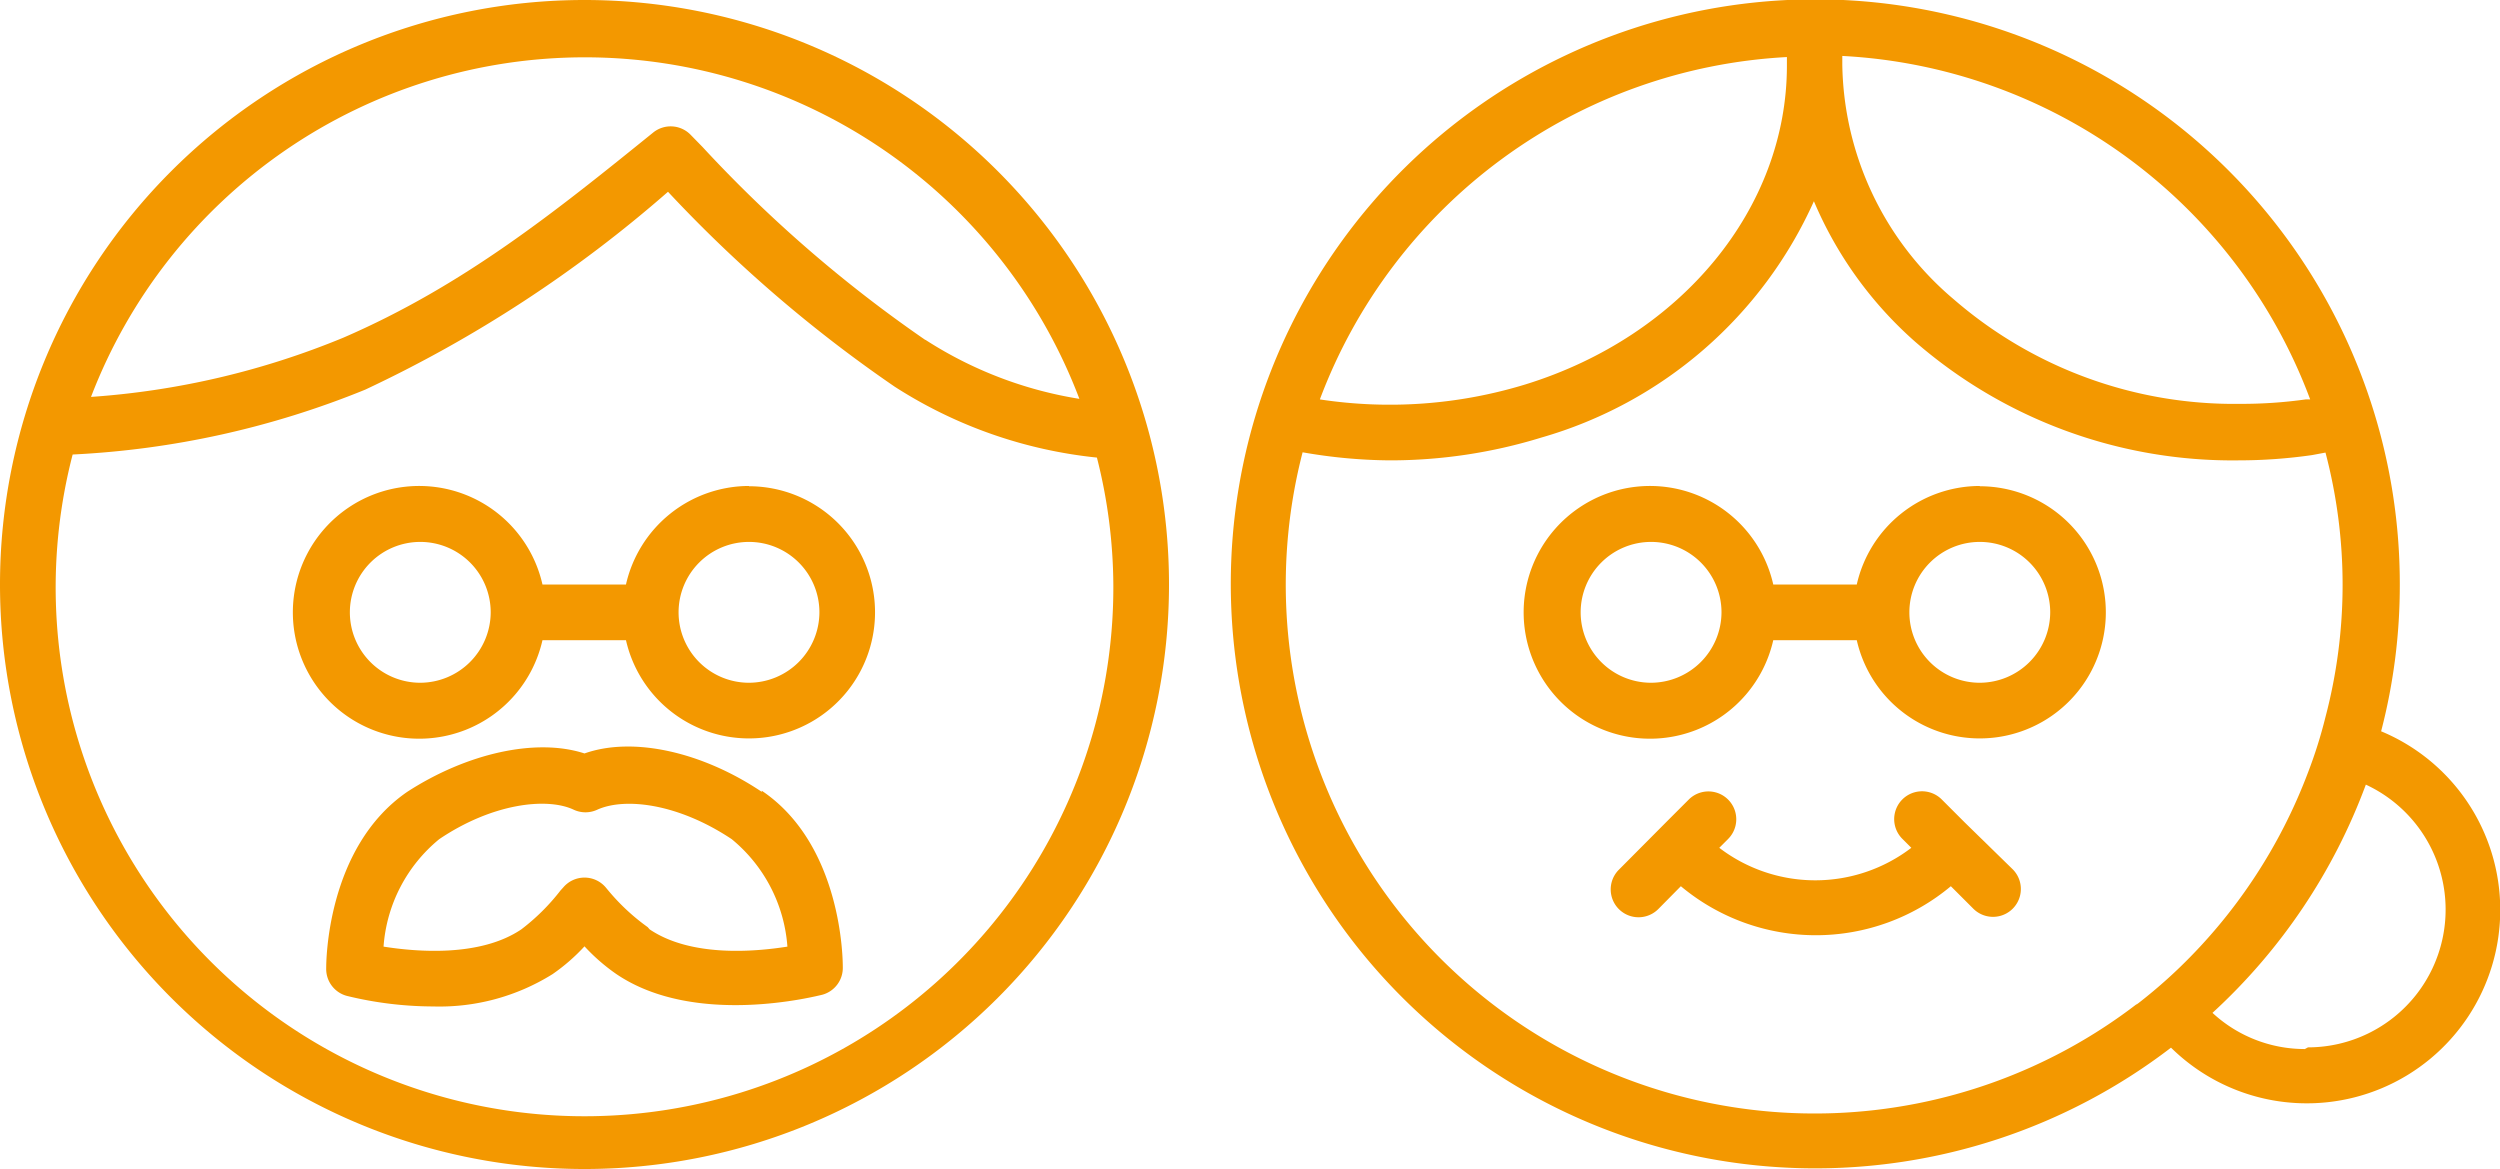
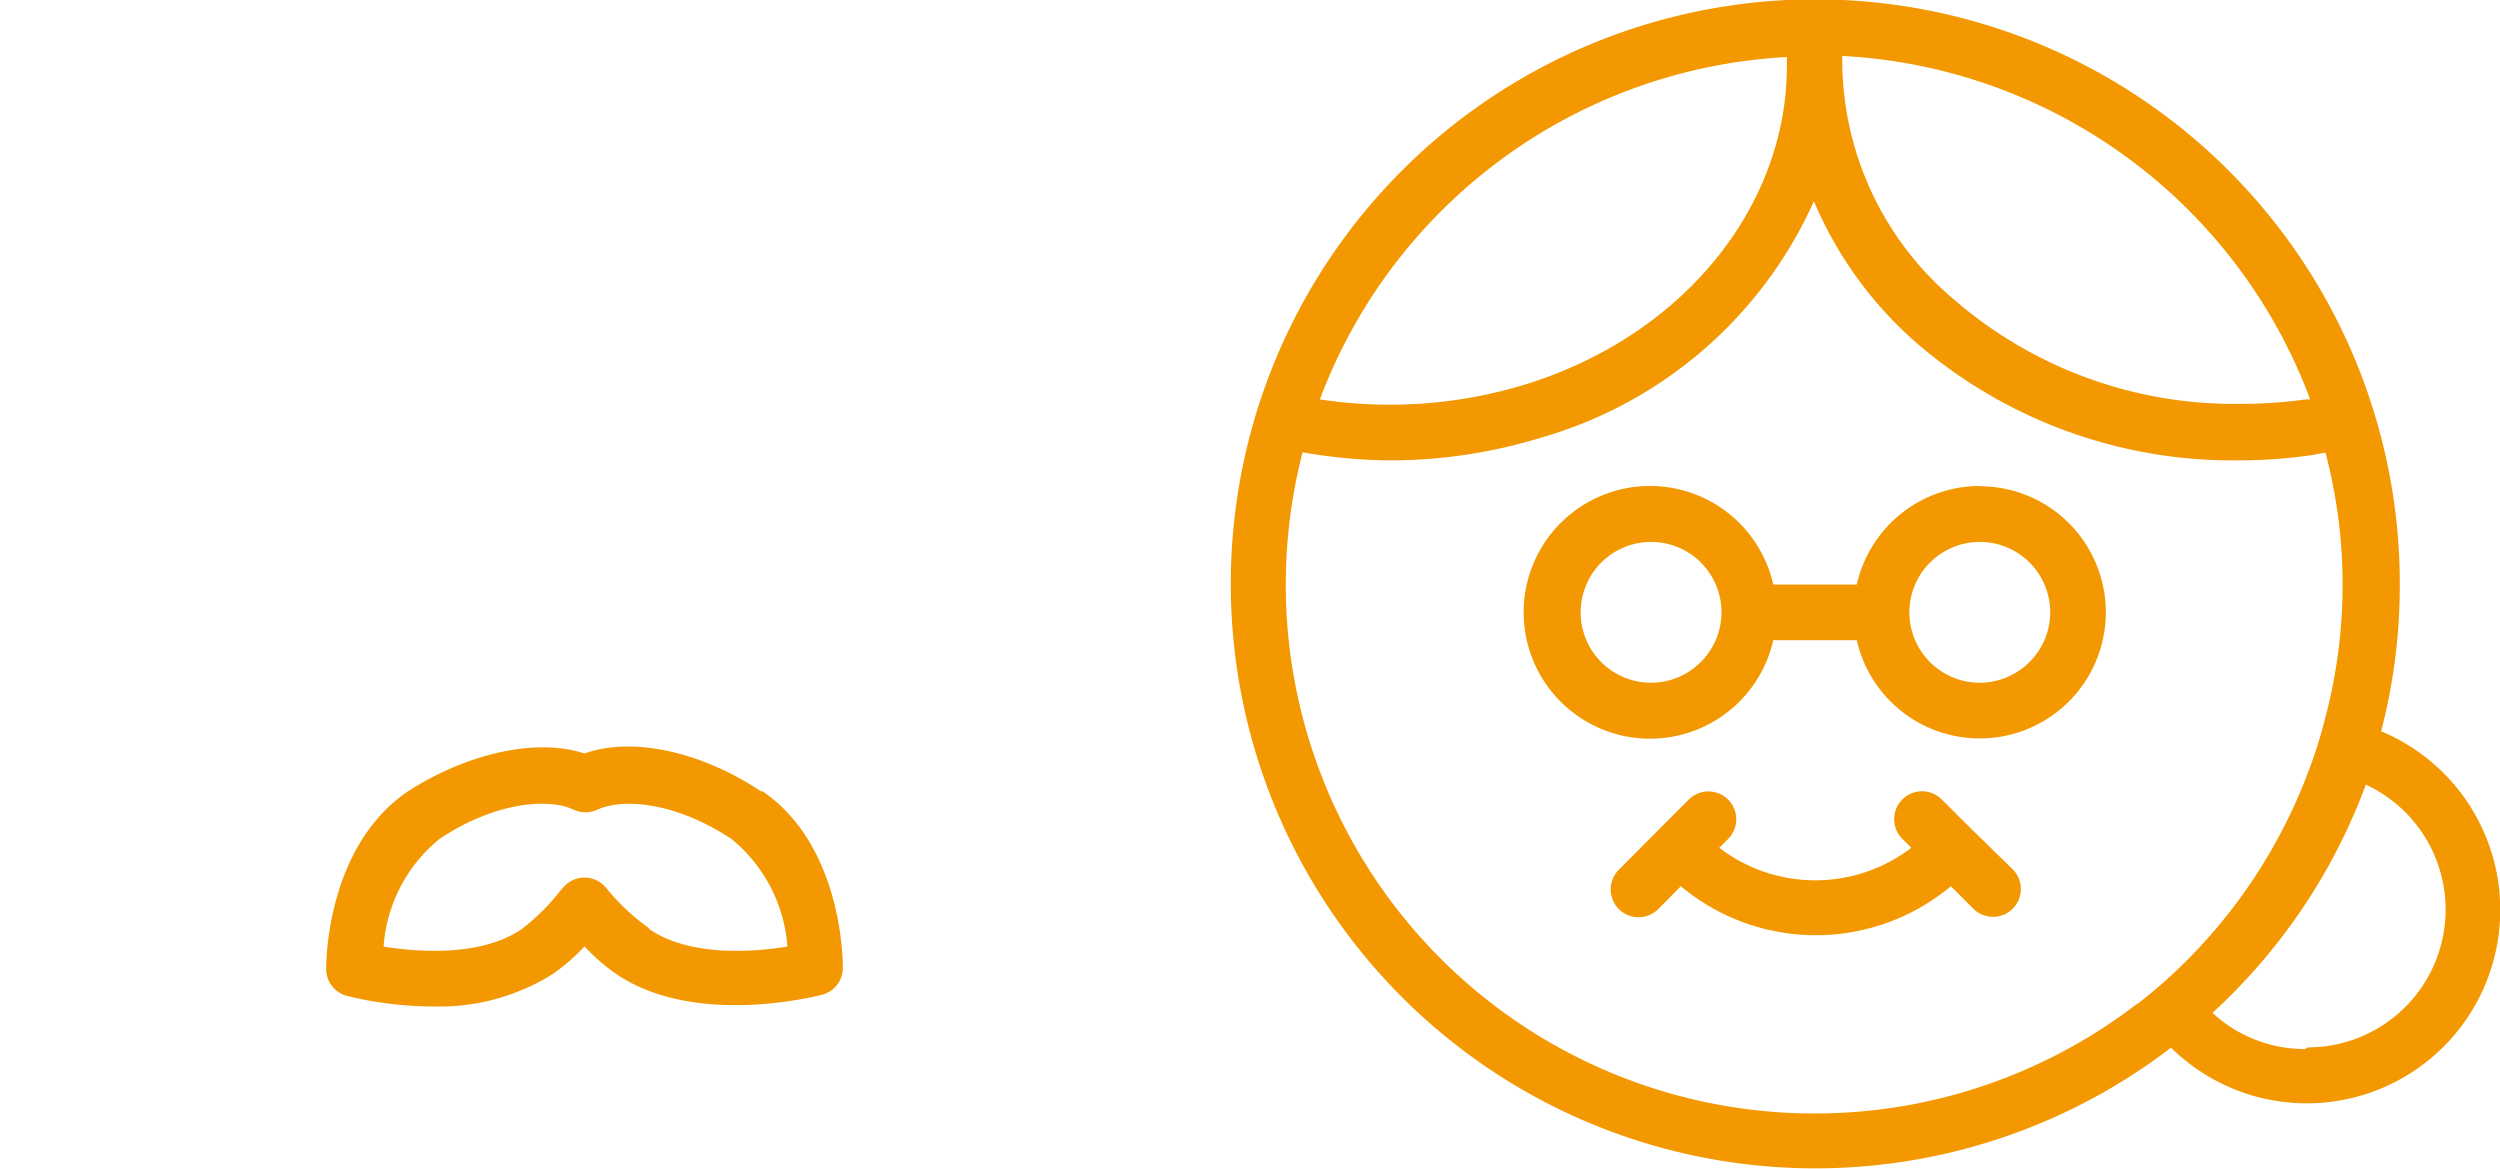
<svg xmlns="http://www.w3.org/2000/svg" viewBox="0 0 89.82 42">
  <defs>
    <style>.cls-1{fill:none;}.cls-2{clip-path:url(#clip-path);}.cls-3{fill:#f39800;}</style>
    <clipPath id="clip-path" transform="translate(0 0)">
      <rect class="cls-1" width="89.82" height="42" />
    </clipPath>
  </defs>
  <title>アセット 2</title>
  <g id="レイヤー_2" data-name="レイヤー 2">
    <g id="レイヤー_1-2" data-name="レイヤー 1">
      <g class="cls-2">
-         <path class="cls-3" d="M21,0A21,21,0,1,0,42,21,21,21,0,0,0,21,0M40,21A19,19,0,1,1,2.61,16.33,31.93,31.93,0,0,0,13.12,14,46.47,46.47,0,0,0,24,6.89a49.09,49.09,0,0,0,8.14,7,16.54,16.54,0,0,0,7.27,2.55A18.93,18.93,0,0,1,40,21m-6.76-8.79a47.83,47.83,0,0,1-8-6.93l-.43-.44a1,1,0,0,0-1.34-.08c-3.5,2.83-6.81,5.5-11.13,7.37a28.92,28.92,0,0,1-9.07,2.13,19,19,0,0,1,35.51.07,14.38,14.38,0,0,1-5.53-2.12" transform="translate(0 0)" />
        <path class="cls-3" d="M27.37,28.45c-2.13-1.43-4.62-2-6.37-1.38-1.75-.57-4.24,0-6.37,1.38-2.91,2-2.91,6.16-2.91,6.33a1,1,0,0,0,.74,1,13.2,13.2,0,0,0,3.11.38A7.67,7.67,0,0,0,19.85,35,6.84,6.84,0,0,0,21,34a6.84,6.84,0,0,0,1.15,1c2.84,1.92,7.2.78,7.39.74a1,1,0,0,0,.74-1c0-.18,0-4.37-2.91-6.33m-4.1,4.9A7.56,7.56,0,0,1,21.86,32l-.1-.12a1,1,0,0,0-1.52,0l-.1.11a7.58,7.58,0,0,1-1.41,1.4c-1.48,1-3.75.81-4.95.62a5.5,5.5,0,0,1,2-3.86c1.91-1.29,3.87-1.51,4.83-1.06a1,1,0,0,0,.85,0c1-.45,2.91-.22,4.83,1.06a5.51,5.51,0,0,1,2,3.86c-1.2.19-3.47.38-4.95-.62" transform="translate(0 0)" />
-         <path class="cls-3" d="M26.91,17.46A4.54,4.54,0,0,0,22.49,21h-3a4.54,4.54,0,1,0,0,2h3a4.53,4.53,0,1,0,4.42-5.53M15.09,24.53A2.53,2.53,0,1,1,17.63,22a2.54,2.54,0,0,1-2.53,2.53m11.81,0A2.53,2.53,0,1,1,29.44,22a2.54,2.54,0,0,1-2.53,2.53" transform="translate(0 0)" />
        <path class="cls-3" d="M85.55,26.27A20.8,20.8,0,0,0,86.22,21,21,21,0,1,0,78,37.64a6.95,6.95,0,1,0,7.54-11.37M83,14.35l-.16,0a16.62,16.62,0,0,1-2.36.16,15.38,15.38,0,0,1-10.29-3.76,11.25,11.25,0,0,1-4-8.43c0-.1,0-.2,0-.31A19,19,0,0,1,83,14.35M64.2,2.05c0,.1,0,.2,0,.31,0,5.11-3.77,9.71-9.39,11.45a16.65,16.65,0,0,1-7.39.54A19,19,0,0,1,64.2,2.05m12.6,34a19,19,0,0,1-30-19.8,18.74,18.74,0,0,0,3.12.29,18.44,18.44,0,0,0,5.46-.82,15.38,15.38,0,0,0,9.79-8.49,14,14,0,0,0,3.64,5.05,17.38,17.38,0,0,0,11.62,4.26,18.58,18.58,0,0,0,2.64-.19l.48-.09a18.65,18.65,0,0,1,0,9.5,16.73,16.73,0,0,1-.63,2,19.1,19.1,0,0,1-4.61,7,18.31,18.31,0,0,1-1.57,1.35m6.07,1.58a4.88,4.88,0,0,1-3.32-1.3A21,21,0,0,0,85,28.19a4.95,4.95,0,0,1-2.08,9.44" transform="translate(0 0)" />
        <path class="cls-3" d="M71.13,17.46A4.54,4.54,0,0,0,66.71,21h-3a4.54,4.54,0,1,0,0,2h3a4.53,4.53,0,1,0,4.42-5.53M59.31,24.53A2.53,2.53,0,1,1,61.85,22a2.54,2.54,0,0,1-2.53,2.53m11.81,0A2.53,2.53,0,1,1,73.66,22a2.54,2.54,0,0,1-2.53,2.53" transform="translate(0 0)" />
        <path class="cls-3" d="M70.59,29.55l-.1-.1-.73-.73a1,1,0,0,0-1.41,1.42l.32.32a5.68,5.68,0,0,1-6.9,0l.32-.32a1,1,0,0,0-1.42-1.41l-.76.76,0,0-1.75,1.76a1,1,0,1,0,1.42,1.41l.81-.82a7.56,7.56,0,0,0,9.7,0l.81.81a1,1,0,0,0,1.41-1.42Z" transform="translate(0 0)" />
      </g>
    </g>
  </g>
</svg>